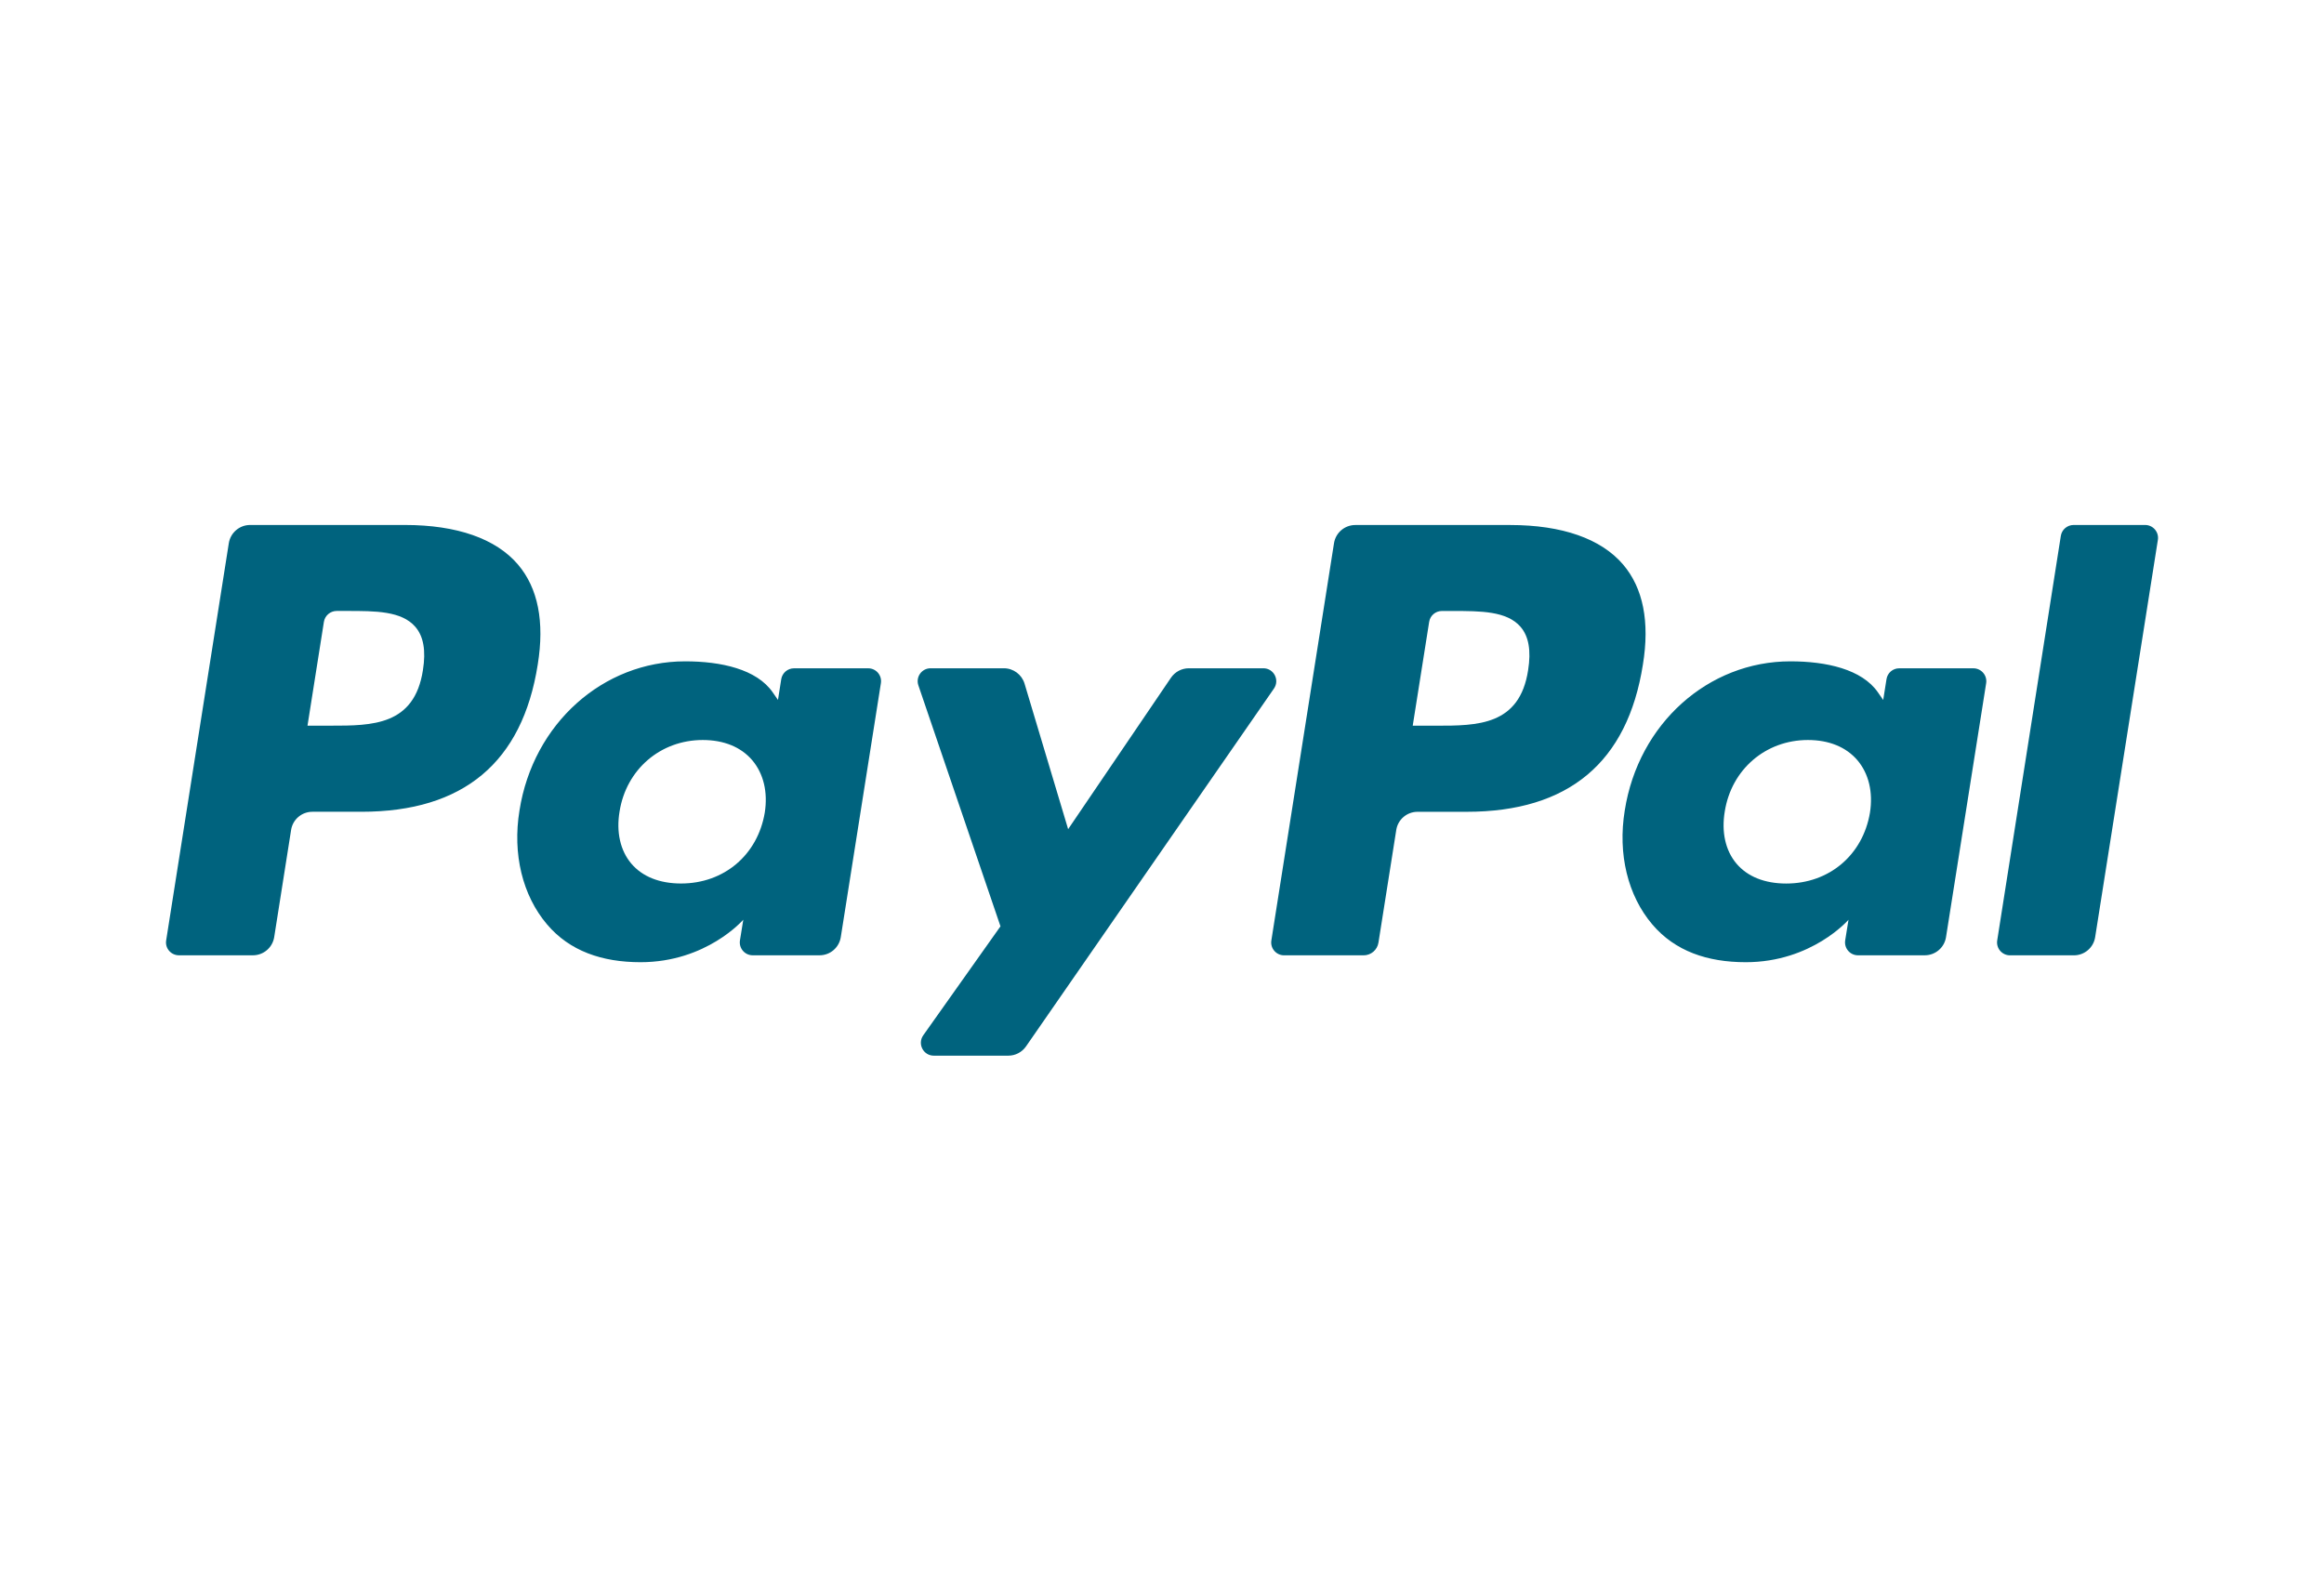
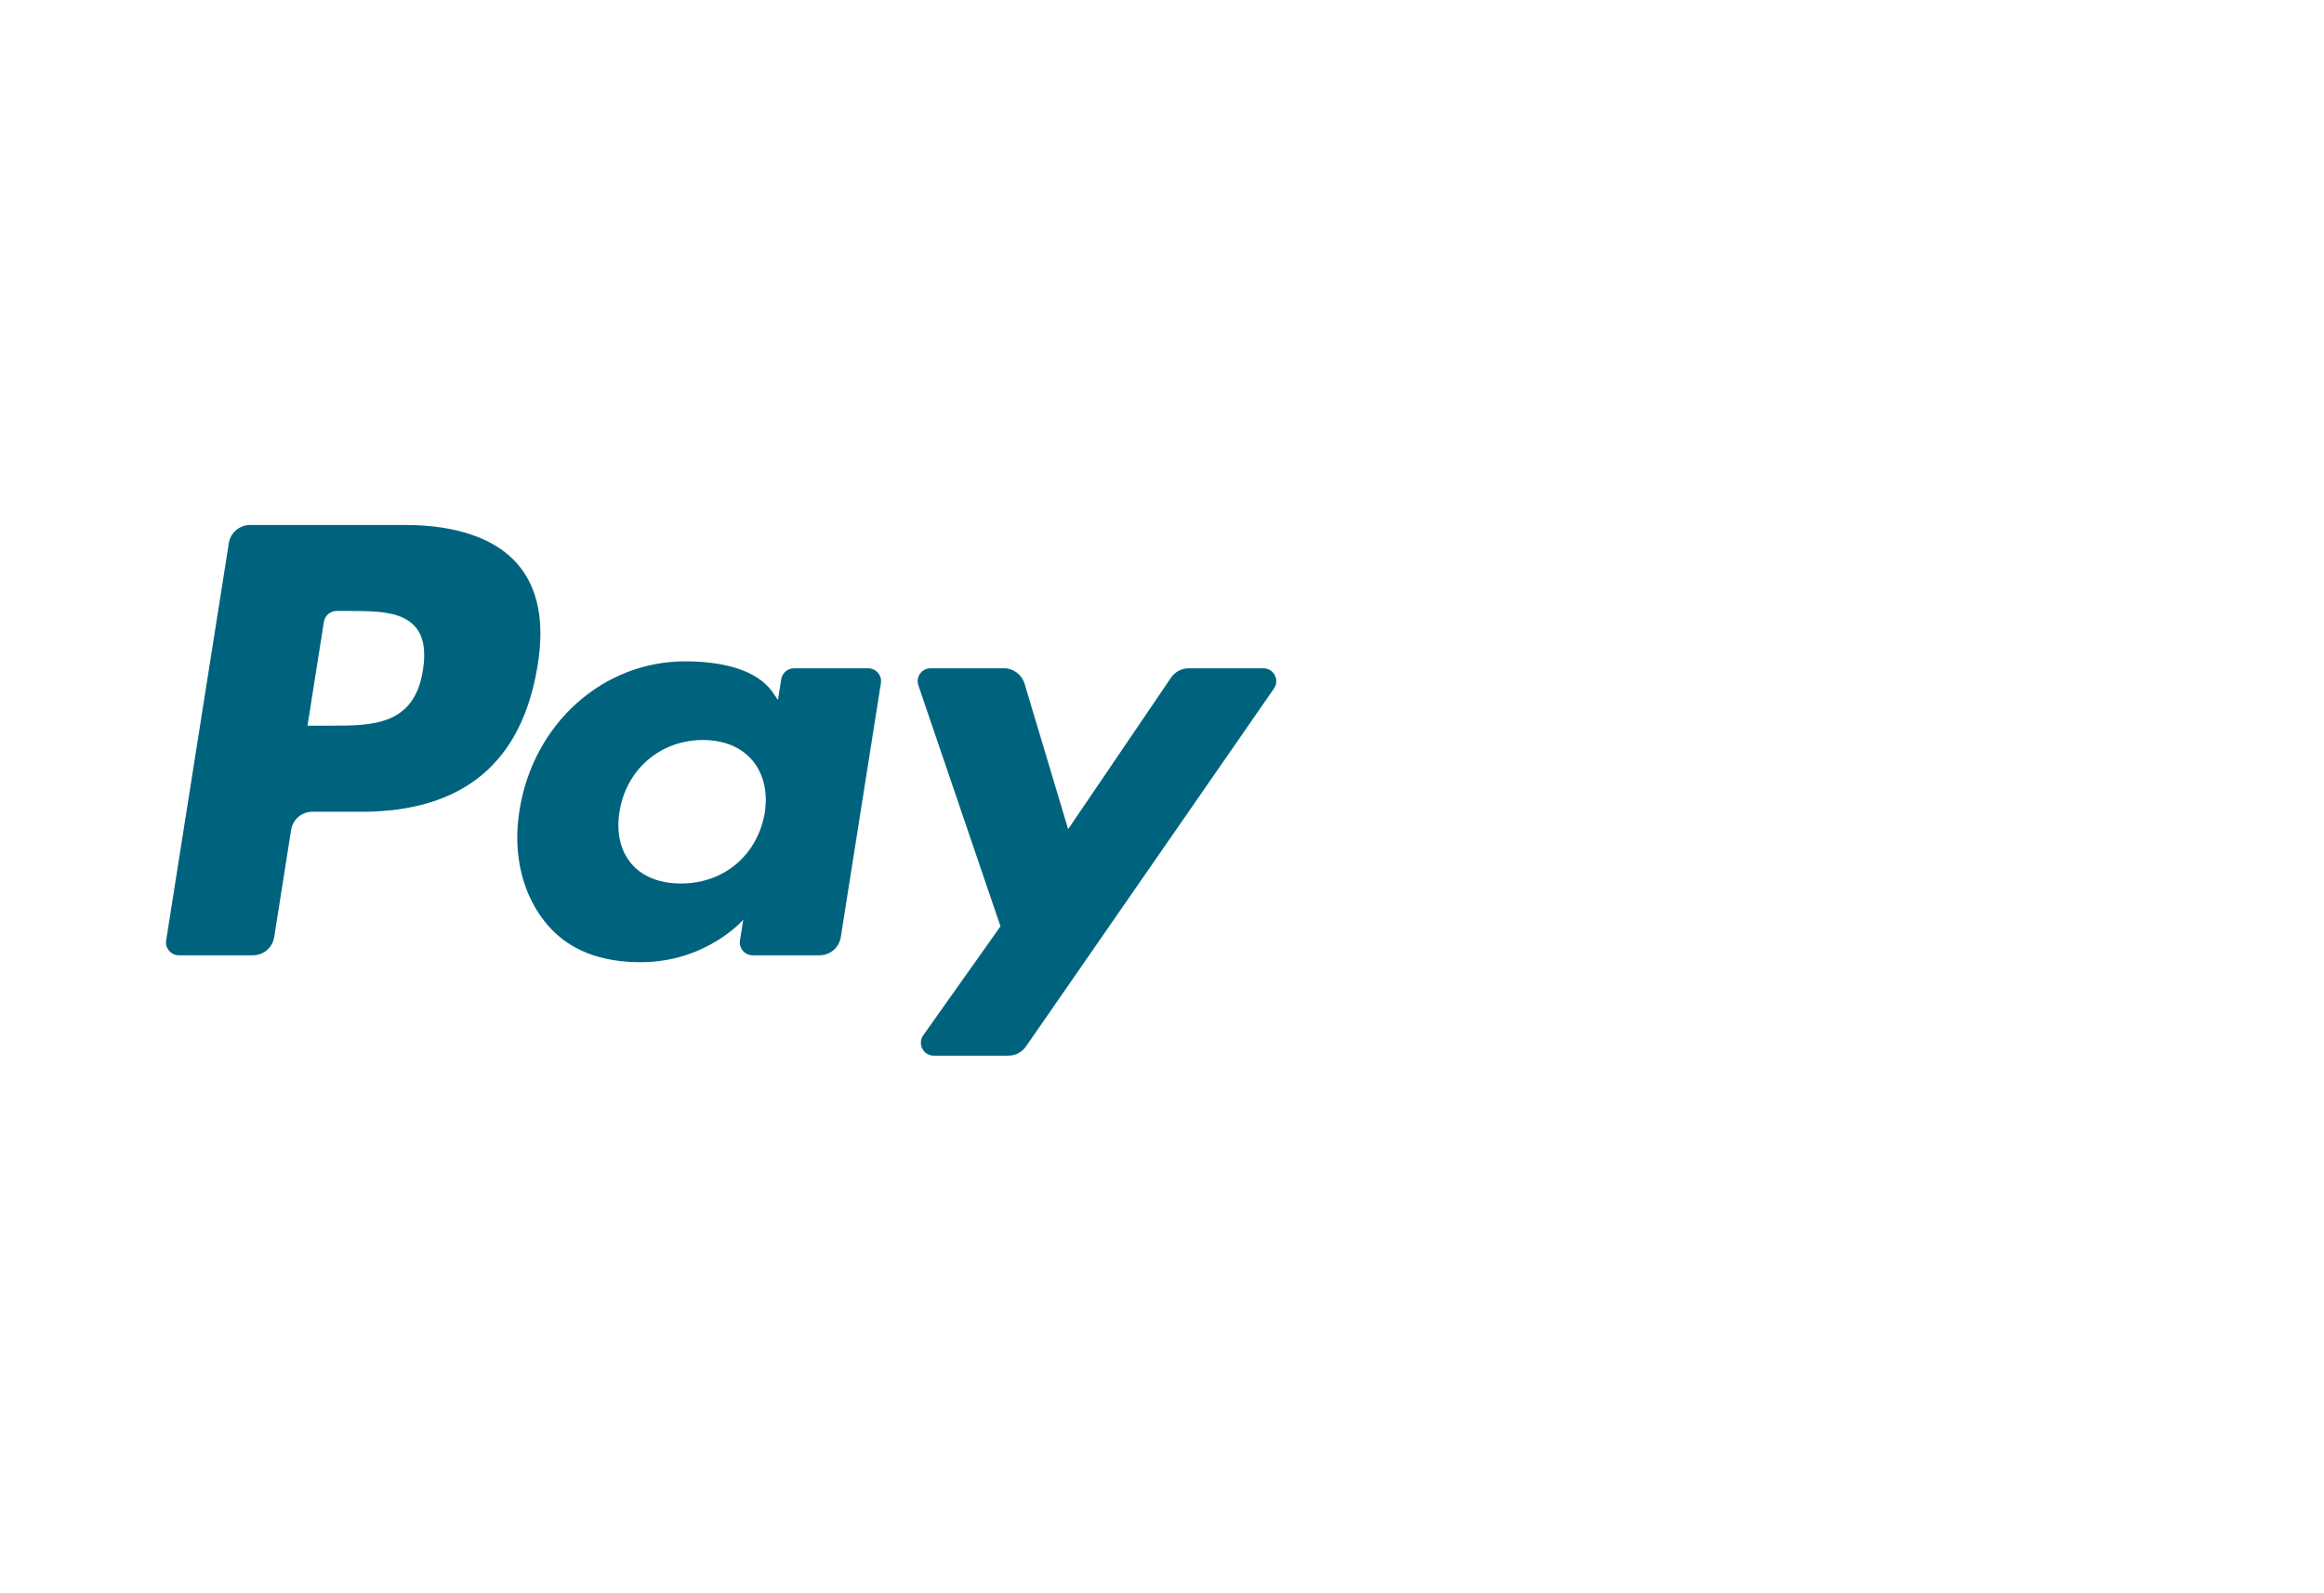
<svg xmlns="http://www.w3.org/2000/svg" width="70" height="48" viewBox="0 0 70 48" fill="none">
  <path fill-rule="evenodd" clip-rule="evenodd" d="M12.2 15.816H7.533C7.214 15.816 6.942 16.049 6.892 16.364L5.005 28.331C4.967 28.567 5.15 28.78 5.39 28.78H7.618C7.937 28.78 8.209 28.548 8.259 28.232L8.768 25.004C8.817 24.688 9.089 24.456 9.408 24.456H10.885C13.959 24.456 15.733 22.969 16.197 20.021C16.406 18.731 16.206 17.718 15.602 17.008C14.939 16.229 13.762 15.816 12.2 15.816ZM12.739 20.187C12.483 21.862 11.204 21.862 9.967 21.862H9.262L9.756 18.734C9.786 18.546 9.95 18.406 10.141 18.406H10.463C11.306 18.406 12.101 18.406 12.512 18.887C12.757 19.173 12.832 19.599 12.739 20.187ZM26.151 20.134H23.916C23.725 20.134 23.561 20.273 23.531 20.462L23.433 21.087L23.276 20.86C22.792 20.158 21.714 19.924 20.637 19.924C18.167 19.924 16.058 21.794 15.647 24.418C15.433 25.727 15.737 26.978 16.479 27.851C17.16 28.653 18.135 28.988 19.294 28.988C21.284 28.988 22.388 27.708 22.388 27.708L22.288 28.329C22.25 28.567 22.433 28.78 22.671 28.78H24.685C25.005 28.78 25.275 28.548 25.325 28.232L26.533 20.583C26.571 20.347 26.389 20.134 26.151 20.134ZM23.035 24.483C22.82 25.76 21.806 26.617 20.514 26.617C19.865 26.617 19.346 26.409 19.013 26.015C18.683 25.623 18.557 25.065 18.662 24.445C18.864 23.178 19.894 22.294 21.167 22.294C21.801 22.294 22.317 22.504 22.657 22.902C22.998 23.304 23.133 23.865 23.035 24.483ZM35.807 20.133H38.053C38.367 20.133 38.551 20.486 38.372 20.744L30.903 31.526C30.782 31.7 30.583 31.804 30.37 31.804H28.127C27.811 31.804 27.627 31.449 27.809 31.19L30.135 27.907L27.662 20.648C27.576 20.395 27.762 20.133 28.031 20.133H30.238C30.524 20.133 30.777 20.322 30.86 20.596L32.173 24.98L35.27 20.418C35.392 20.24 35.593 20.133 35.807 20.133Z" fill="#00637E" />
-   <path fill-rule="evenodd" clip-rule="evenodd" d="M60.157 28.332L62.073 16.145C62.102 15.956 62.266 15.817 62.456 15.816H64.613C64.851 15.816 65.034 16.03 64.996 16.266L63.107 28.233C63.058 28.549 62.786 28.781 62.467 28.781H60.541C60.303 28.781 60.12 28.568 60.157 28.332ZM45.489 15.817H40.822C40.503 15.817 40.231 16.049 40.181 16.364L38.294 28.332C38.256 28.568 38.439 28.781 38.678 28.781H41.073C41.295 28.781 41.486 28.618 41.52 28.397L42.056 25.005C42.105 24.689 42.377 24.457 42.696 24.457H44.173C47.248 24.457 49.021 22.969 49.485 20.021C49.695 18.732 49.493 17.718 48.89 17.009C48.227 16.23 47.051 15.817 45.489 15.817ZM46.028 20.188C45.773 21.863 44.494 21.863 43.256 21.863H42.552L43.047 18.735C43.076 18.546 43.239 18.407 43.43 18.407H43.753C44.595 18.407 45.391 18.407 45.802 18.887C46.047 19.174 46.121 19.6 46.028 20.188ZM59.438 20.134H57.205C57.013 20.134 56.85 20.273 56.822 20.463L56.723 21.088L56.566 20.861C56.082 20.159 55.004 19.924 53.927 19.924C51.457 19.924 49.349 21.795 48.938 24.419C48.725 25.727 49.027 26.979 49.77 27.852C50.452 28.654 51.425 28.988 52.584 28.988C54.574 28.988 55.678 27.709 55.678 27.709L55.578 28.33C55.541 28.567 55.724 28.78 55.963 28.78H57.975C58.294 28.78 58.566 28.548 58.615 28.232L59.824 20.583C59.861 20.348 59.678 20.134 59.438 20.134ZM56.324 24.484C56.109 25.761 55.094 26.618 53.802 26.618C53.154 26.618 52.634 26.41 52.301 26.015C51.971 25.624 51.847 25.066 51.951 24.445C52.153 23.179 53.182 22.294 54.455 22.294C55.09 22.294 55.605 22.505 55.946 22.903C56.287 23.305 56.422 23.866 56.324 24.484Z" fill="#00637E" />
</svg>